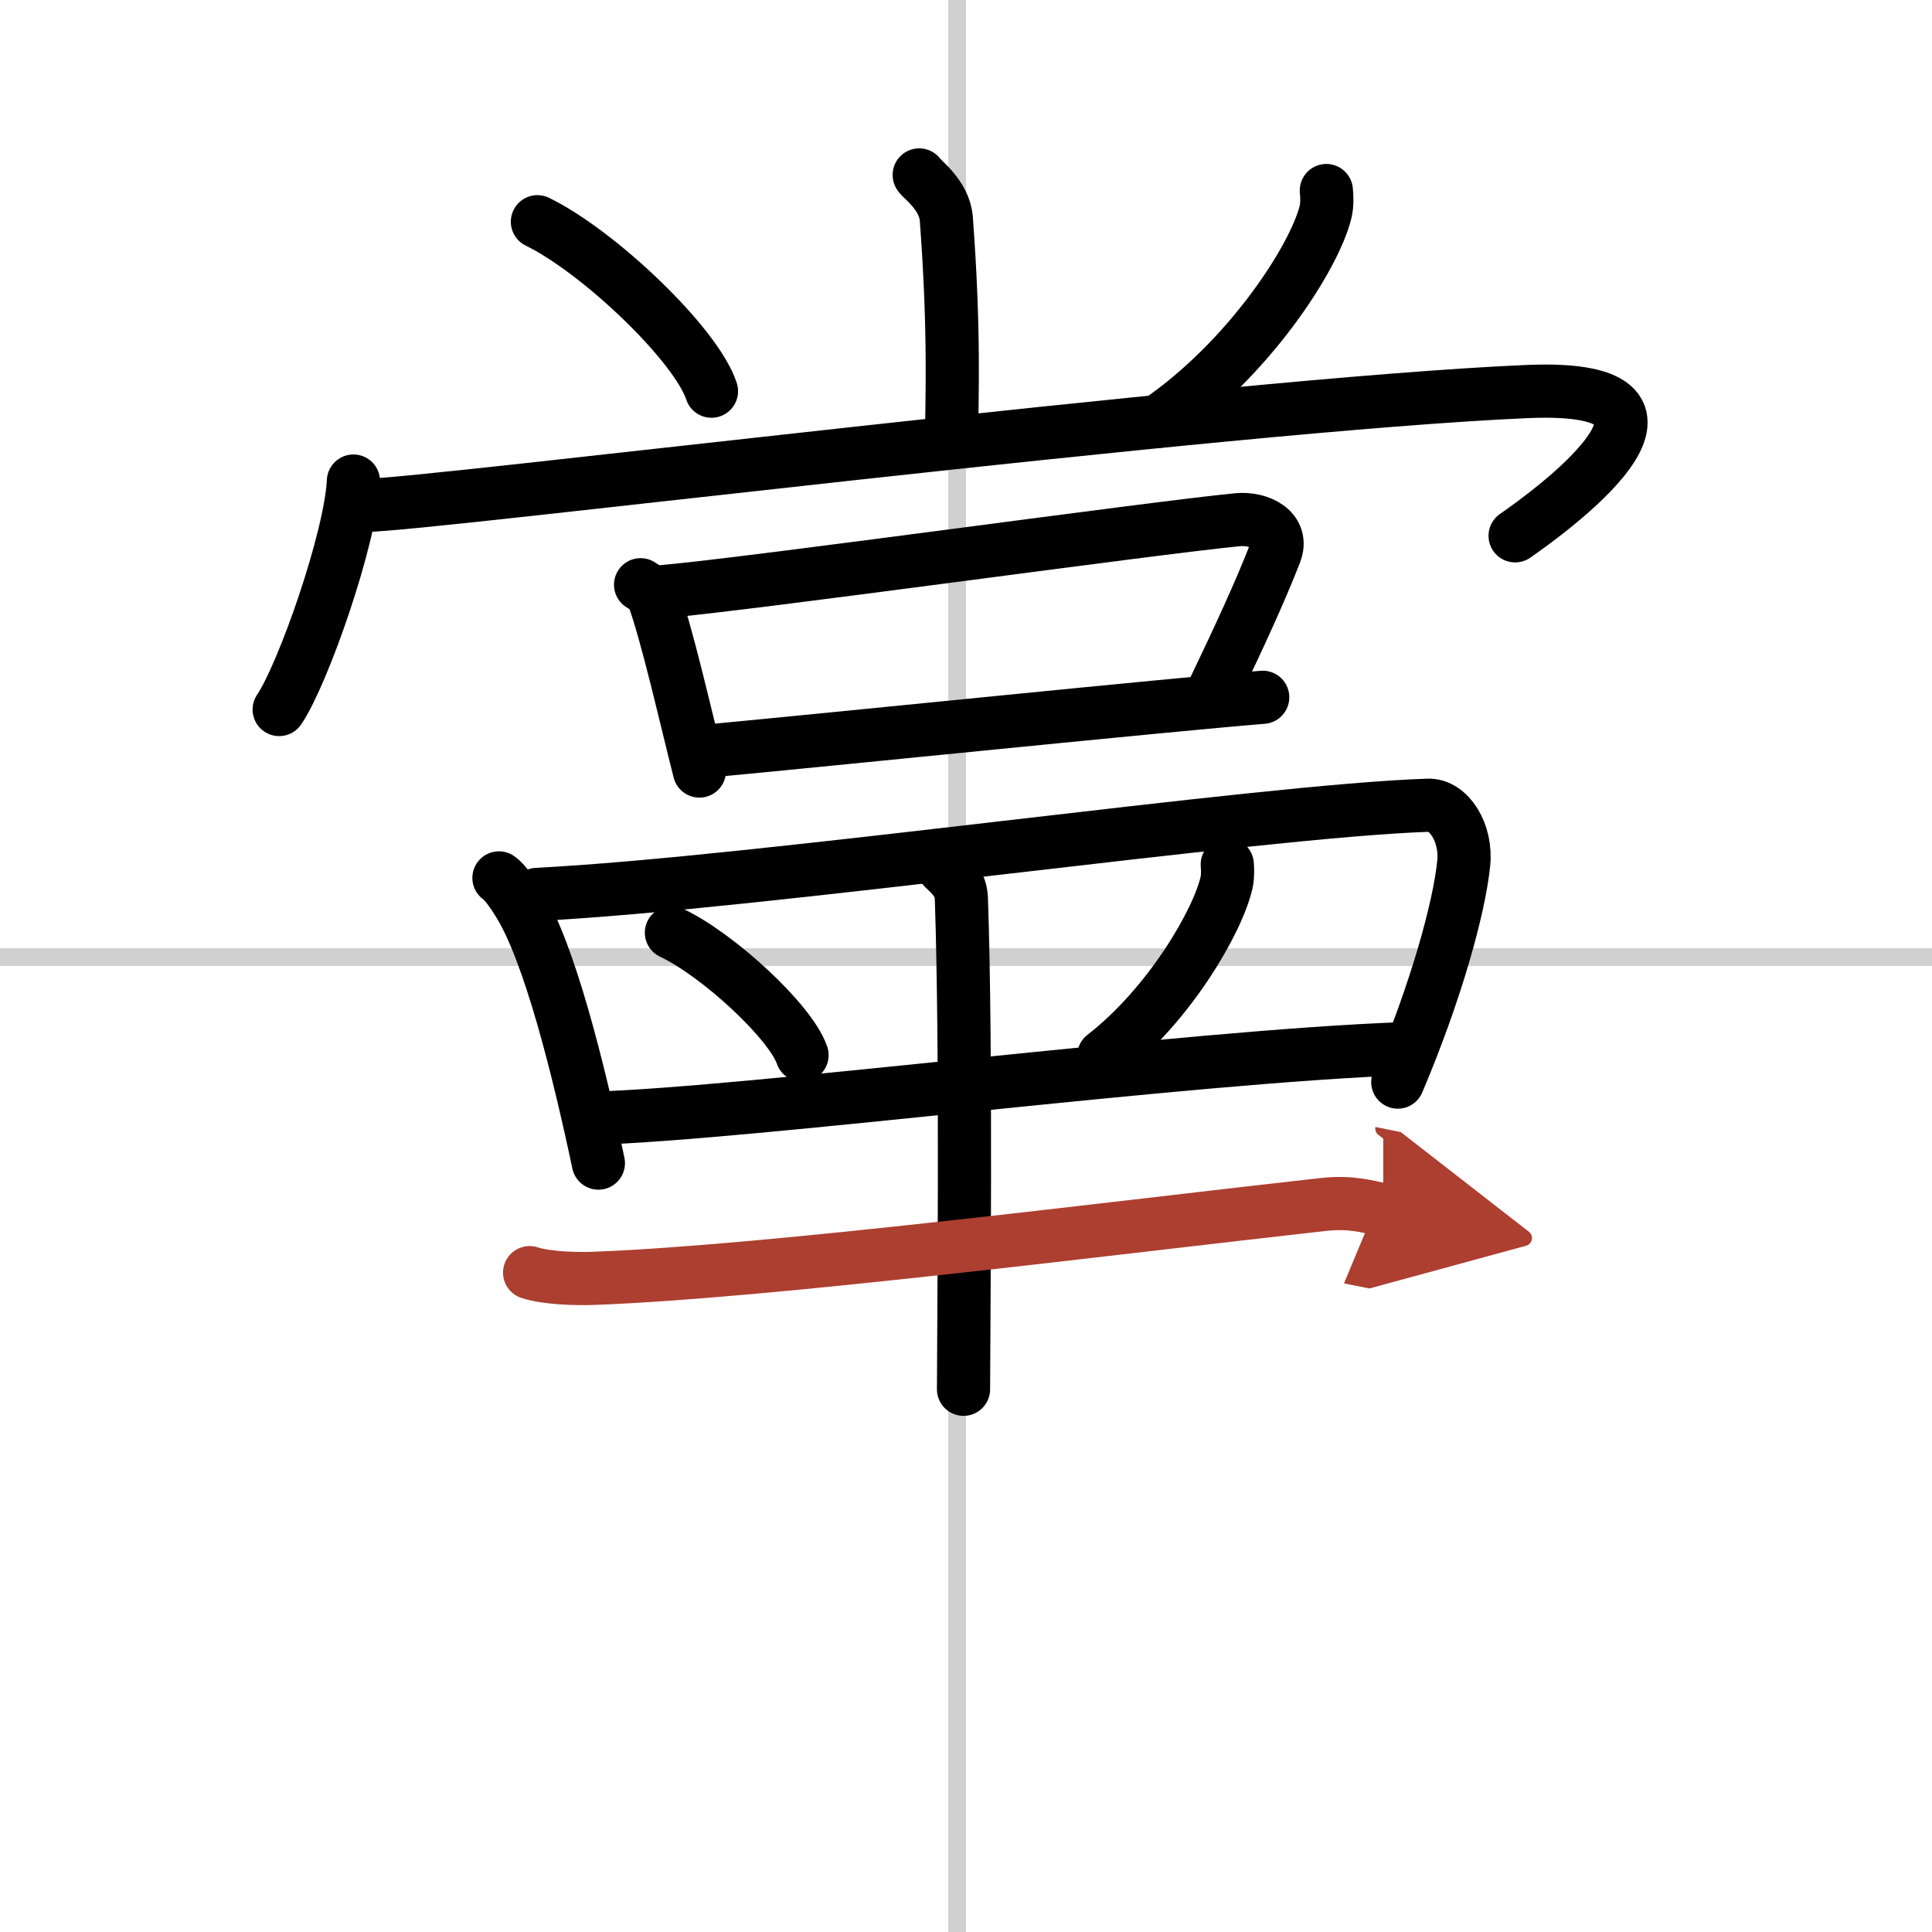
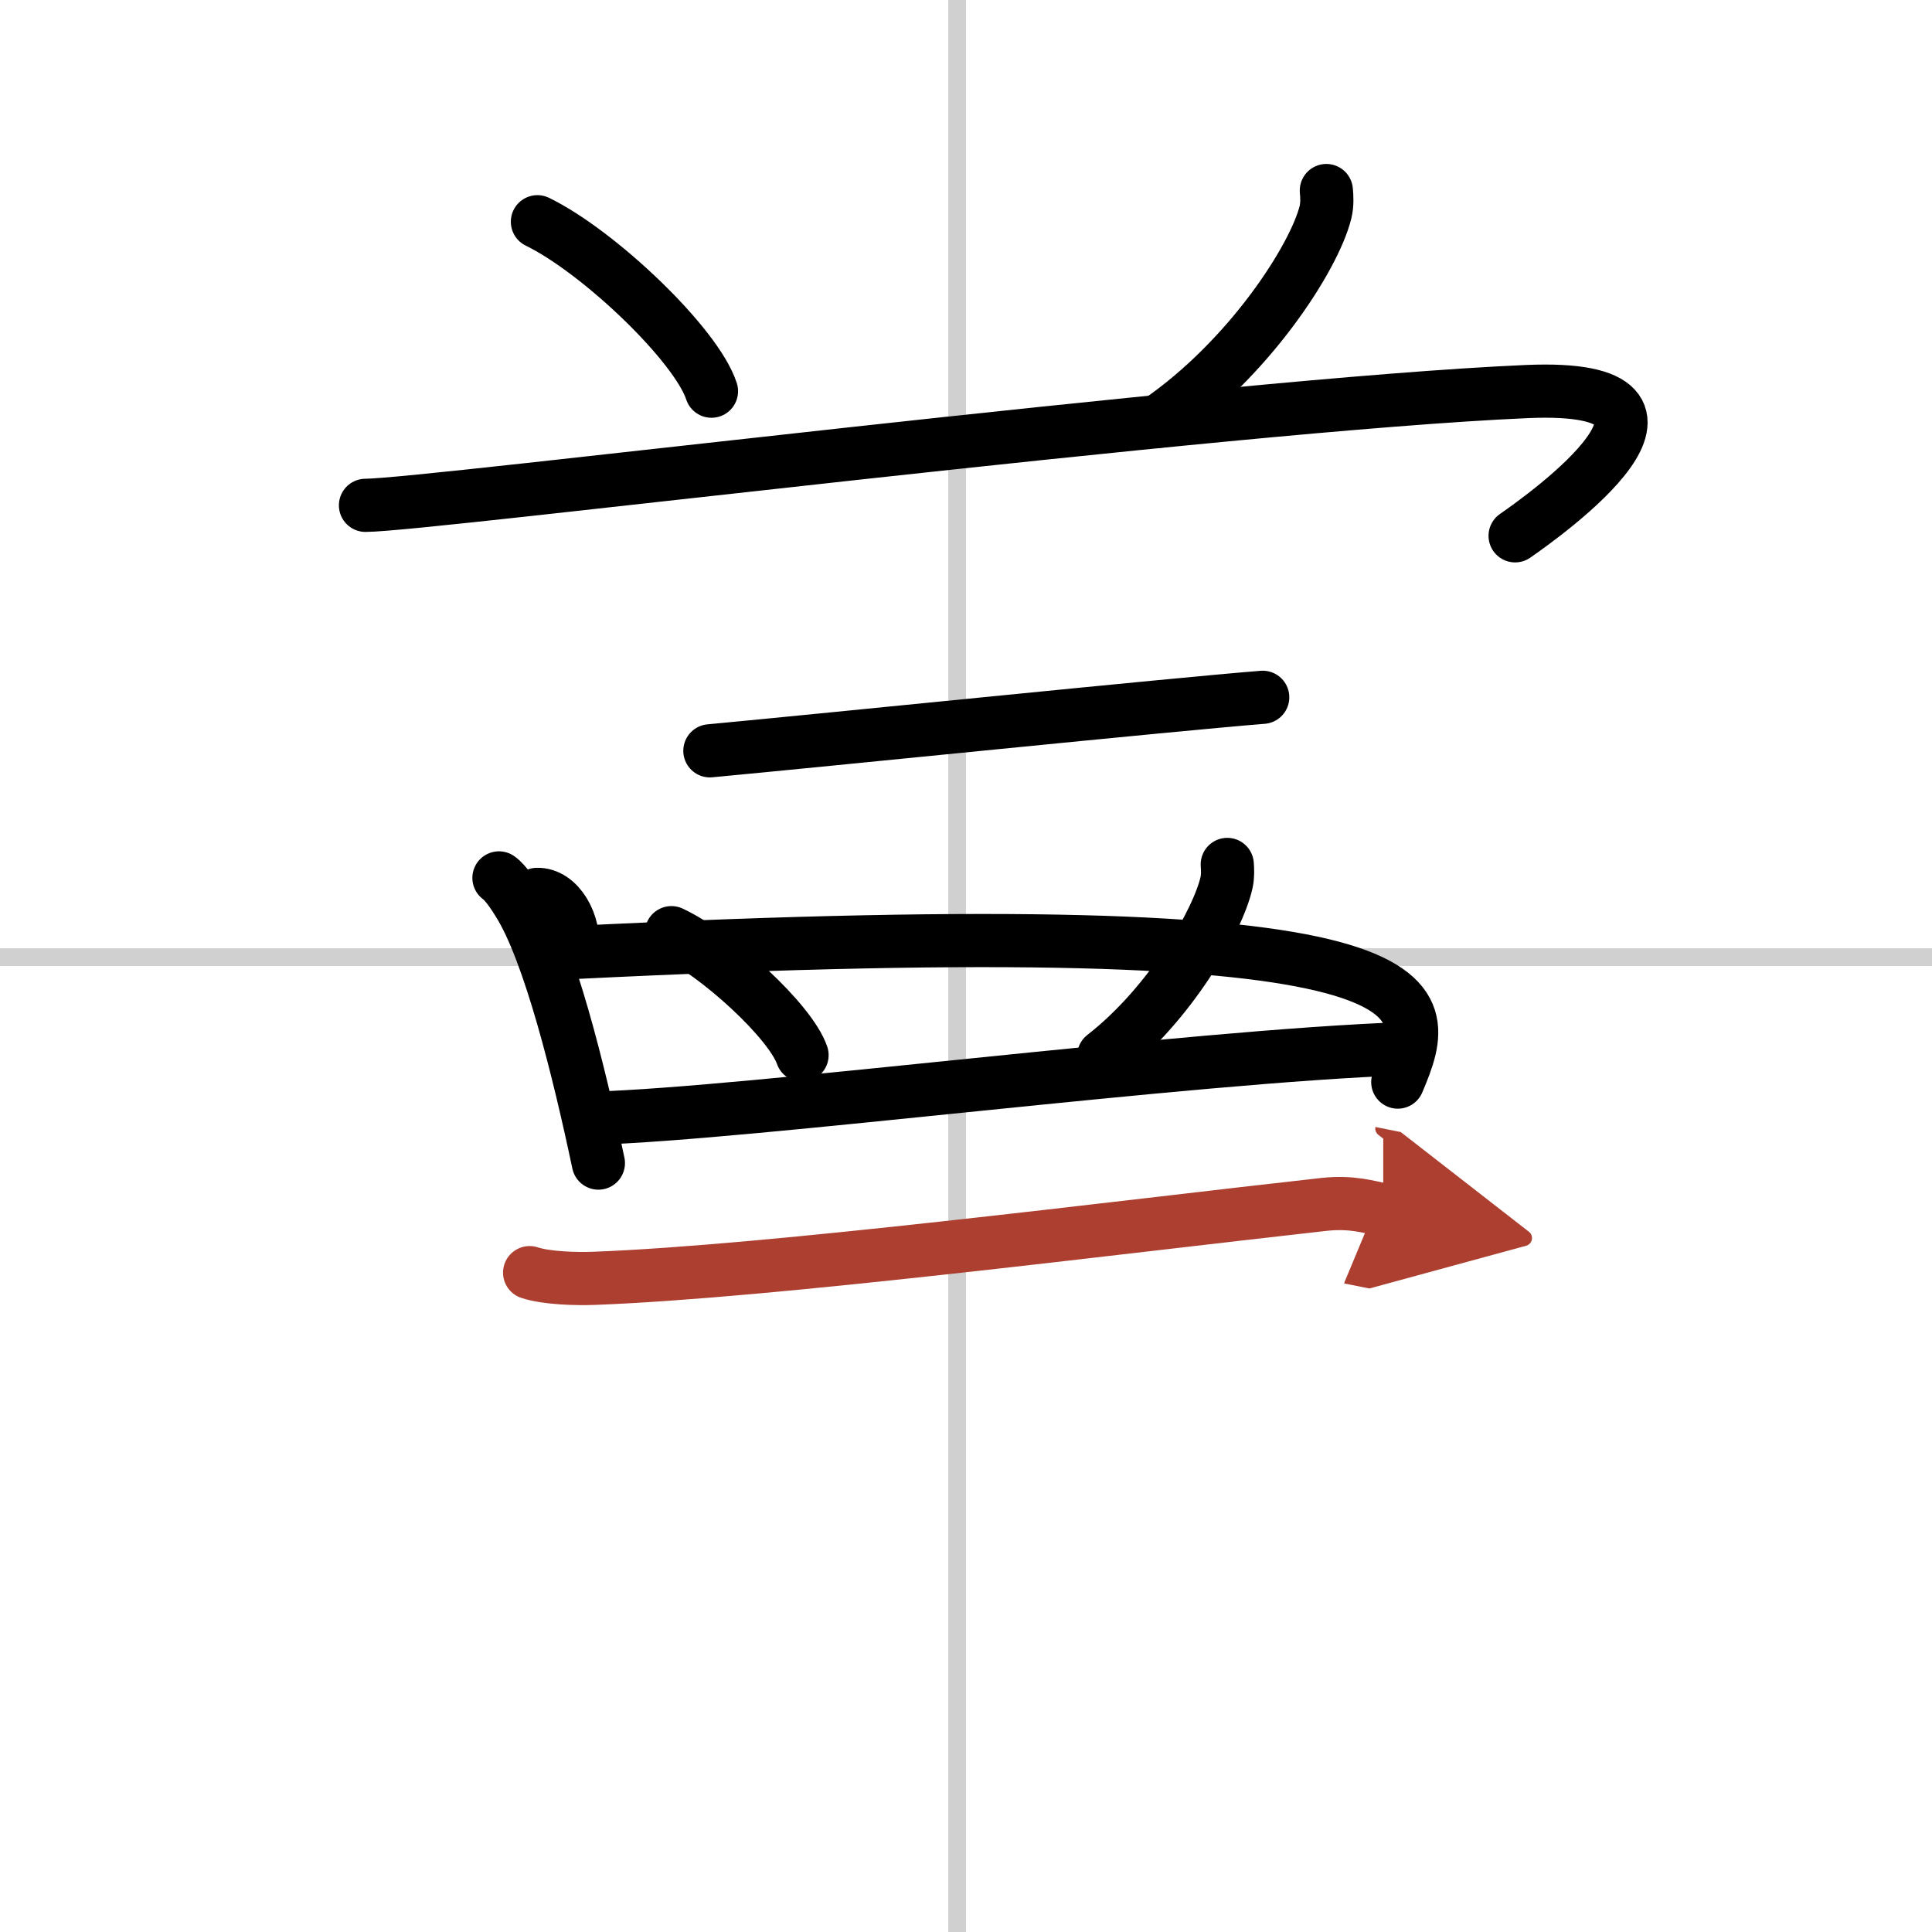
<svg xmlns="http://www.w3.org/2000/svg" width="400" height="400" viewBox="0 0 109 109">
  <defs>
    <marker id="a" markerWidth="4" orient="auto" refX="1" refY="5" viewBox="0 0 10 10">
      <polyline points="0 0 10 5 0 10 1 5" fill="#ad3f31" stroke="#ad3f31" />
    </marker>
  </defs>
  <g fill="none" stroke="#000" stroke-linecap="round" stroke-linejoin="round" stroke-width="3">
    <rect width="100%" height="100%" fill="#fff" stroke="#fff" />
    <line x1="54" x2="54" y2="109" stroke="#d0d0d0" stroke-width="1" />
    <line x2="109" y1="54" y2="54" stroke="#d0d0d0" stroke-width="1" />
-     <path d="m51.86 9.87c0.1 0.21 1.43 1.12 1.53 2.48 0.49 6.53 0.3 10.23 0.3 12.45" />
    <path d="m30.32 12.51c3.47 1.69 8.96 6.93 9.82 9.56" />
    <path d="m74.83 10.75c0.03 0.31 0.06 0.79-0.05 1.23-0.65 2.6-4.35 8.3-9.43 11.79" />
-     <path d="m19.94 27.14c-0.16 3.27-2.86 10.94-4.19 12.89" />
    <path d="m20.62 28.51c3.4 0 48.47-5.68 65.53-6.42 11.52-0.49 0.93 7.03-0.67 8.14" />
-     <path d="m36.14 32.99c0.28 0.19 0.6 0.34 0.69 0.59 0.8 2.17 1.82 6.73 2.63 9.92" />
-     <path d="m37.38 33.38c5.21-0.46 27.65-3.6 32.46-4.06 1.21-0.11 2.62 0.57 2.1 1.89-0.84 2.16-2.06 4.81-3.47 7.74" />
    <path d="m40.05 42.36c6.74-0.63 25.85-2.59 31.19-3.02" />
    <path d="m28.15 49.53c0.39 0.27 0.88 1.04 1.09 1.38 1.76 2.77 3.43 9.55 4.52 14.71" />
-     <path d="M30.3,50.46c12.52-0.63,40.7-4.71,50.27-5.03c1.19-0.04,2.19,1.58,2.01,3.28C82.32,51.27,81,56,78.86,61.05" />
+     <path d="M30.3,50.46c1.19-0.04,2.19,1.58,2.01,3.28C82.32,51.27,81,56,78.86,61.05" />
    <path d="m37.88 52.62c2.6 1.22 6.72 5.01 7.37 6.91" />
    <path d="m69.24 48.77c0.02 0.25 0.04 0.66-0.04 1.02-0.48 2.15-3.2 6.88-6.93 9.78" />
    <path d="m33.47 63.09c9.01-0.27 33.4-3.49 45.85-3.93" />
-     <path d="m53.24 48.97c0.66 0.62 0.97 0.99 1 1.75 0.3 8.72 0.12 24.58 0.12 27.66" />
    <path d="m29.88 71.8c0.96 0.32 2.7 0.36 3.66 0.32 9.93-0.37 29.46-2.87 41.16-4.17 1.58-0.17 2.54 0.15 3.34 0.31" marker-end="url(#a)" stroke="#ad3f31" />
  </g>
</svg>